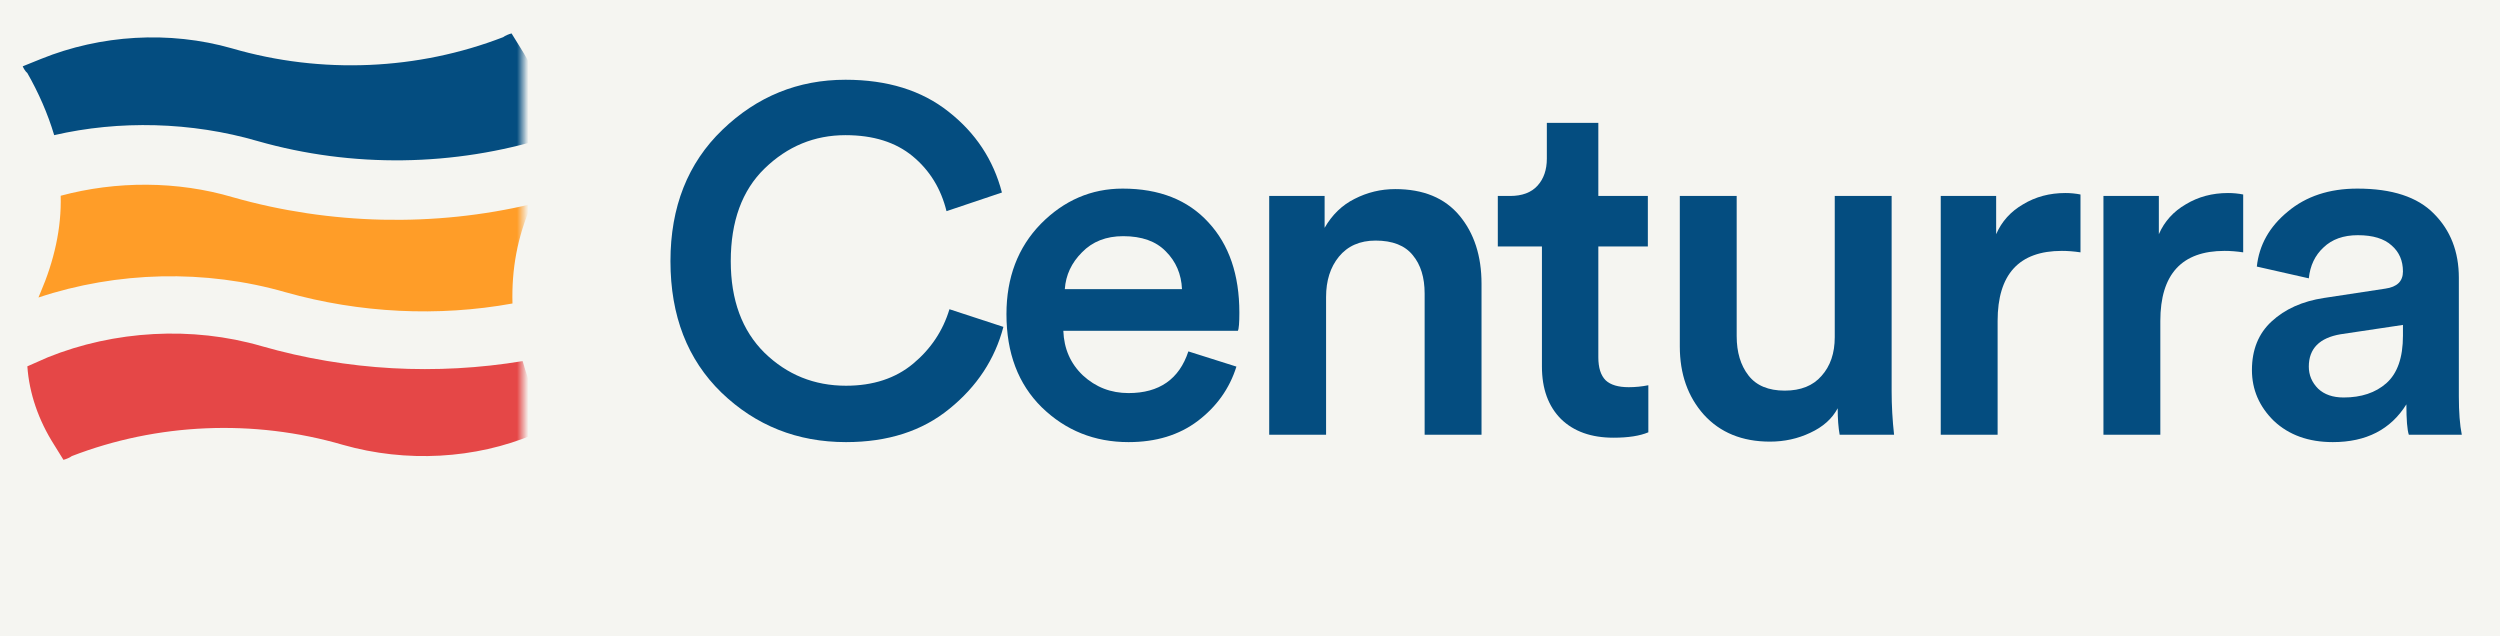
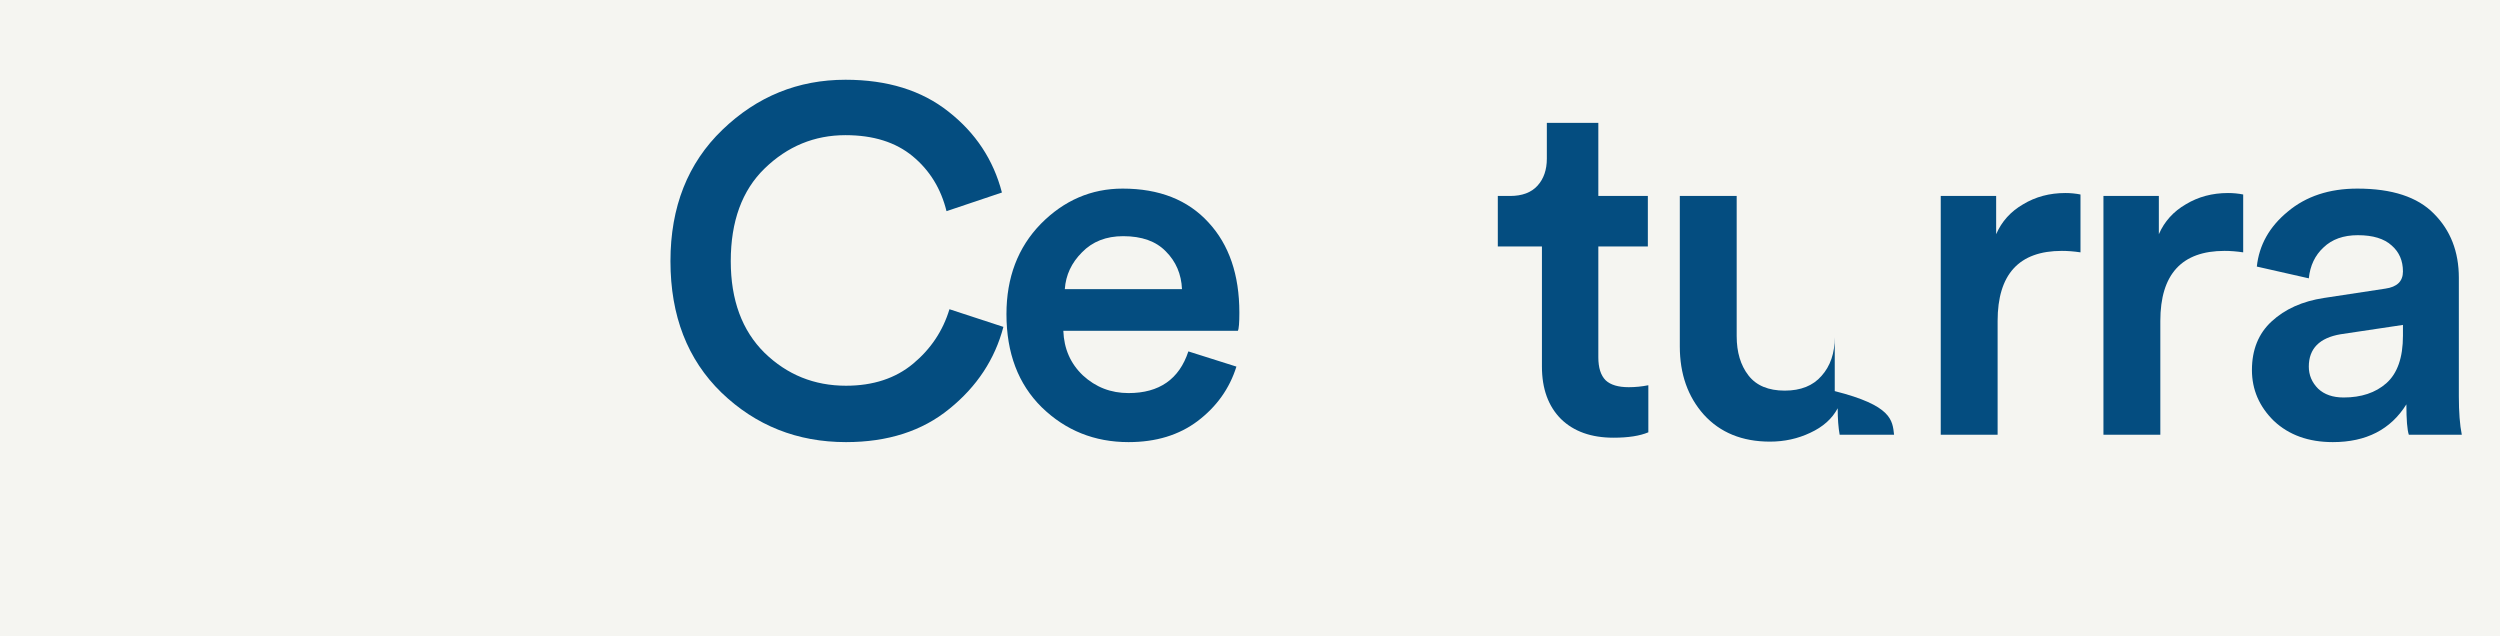
<svg xmlns="http://www.w3.org/2000/svg" width="220" height="56" viewBox="0 0 220 56" fill="none">
  <rect width="220" height="56" fill="#F5F5F1" />
  <path d="M198.17 32.563C198.17 30.779 198.745 29.355 199.896 28.291C201.075 27.198 202.614 26.508 204.513 26.22L209.907 25.4C210.942 25.256 211.46 24.753 211.46 23.89C211.46 22.94 211.129 22.178 210.468 21.603C209.806 20.999 208.813 20.697 207.49 20.697C206.224 20.697 205.218 21.056 204.47 21.775C203.722 22.466 203.29 23.372 203.175 24.494L198.601 23.458C198.803 21.56 199.709 19.949 201.32 18.625C202.931 17.273 204.973 16.597 207.447 16.597C210.496 16.597 212.74 17.331 214.178 18.798C215.646 20.265 216.379 22.149 216.379 24.451V34.893C216.379 36.274 216.465 37.396 216.638 38.259H211.978C211.834 37.827 211.762 36.935 211.762 35.583C210.381 37.798 208.224 38.906 205.29 38.906C203.161 38.906 201.435 38.287 200.112 37.05C198.817 35.785 198.17 34.289 198.17 32.563ZM206.239 34.979C207.792 34.979 209.044 34.562 209.993 33.728C210.971 32.865 211.46 31.47 211.46 29.542V28.593L205.98 29.413C204.11 29.729 203.175 30.679 203.175 32.261C203.175 33.009 203.448 33.656 203.995 34.203C204.542 34.72 205.29 34.979 206.239 34.979Z" fill="#044D80" />
  <path d="M197.401 17.115V22.207C196.826 22.121 196.279 22.078 195.761 22.078C191.993 22.078 190.109 24.134 190.109 28.248V38.259H185.103V17.245H189.979V20.61C190.468 19.488 191.259 18.611 192.353 17.978C193.446 17.317 194.683 16.986 196.063 16.986C196.524 16.986 196.97 17.029 197.401 17.115Z" fill="#044D80" />
  <path d="M183.083 17.115V22.207C182.507 22.121 181.961 22.078 181.443 22.078C177.674 22.078 175.79 24.134 175.79 28.248V38.259H170.785V17.245H175.661V20.61C176.15 19.488 176.941 18.611 178.034 17.978C179.127 17.317 180.364 16.986 181.745 16.986C182.205 16.986 182.651 17.029 183.083 17.115Z" fill="#044D80" />
-   <path d="M161.717 35.928C161.228 36.849 160.423 37.568 159.301 38.086C158.207 38.604 157.028 38.863 155.762 38.863C153.317 38.863 151.375 38.072 149.937 36.489C148.528 34.907 147.823 32.908 147.823 30.492V17.245H152.828V29.585C152.828 30.995 153.173 32.146 153.864 33.038C154.554 33.929 155.618 34.375 157.057 34.375C158.466 34.375 159.545 33.944 160.293 33.081C161.07 32.218 161.458 31.081 161.458 29.672V17.245H166.464V34.418C166.464 35.684 166.535 36.964 166.679 38.259H161.89C161.775 37.626 161.717 36.849 161.717 35.928Z" fill="#044D80" />
+   <path d="M161.717 35.928C161.228 36.849 160.423 37.568 159.301 38.086C158.207 38.604 157.028 38.863 155.762 38.863C153.317 38.863 151.375 38.072 149.937 36.489C148.528 34.907 147.823 32.908 147.823 30.492V17.245H152.828V29.585C152.828 30.995 153.173 32.146 153.864 33.038C154.554 33.929 155.618 34.375 157.057 34.375C158.466 34.375 159.545 33.944 160.293 33.081C161.07 32.218 161.458 31.081 161.458 29.672V17.245V34.418C166.464 35.684 166.535 36.964 166.679 38.259H161.89C161.775 37.626 161.717 36.849 161.717 35.928Z" fill="#044D80" />
  <path d="M140.653 10.815V17.245H145.011V21.689H140.653V31.441C140.653 32.362 140.868 33.038 141.3 33.469C141.731 33.872 142.407 34.073 143.328 34.073C143.903 34.073 144.479 34.016 145.054 33.901V38.043C144.306 38.359 143.285 38.518 141.99 38.518C140.034 38.518 138.495 37.971 137.373 36.878C136.251 35.756 135.69 34.217 135.69 32.261V21.689H131.807V17.245H132.886C133.95 17.245 134.755 16.943 135.302 16.339C135.849 15.735 136.122 14.943 136.122 13.965V10.815H140.653Z" fill="#044D80" />
-   <path d="M116.695 26.133V38.258H111.69V17.244H116.566V20.049C117.227 18.899 118.105 18.05 119.198 17.503C120.32 16.928 121.513 16.64 122.779 16.64C125.253 16.64 127.137 17.417 128.432 18.971C129.726 20.524 130.374 22.523 130.374 24.968V38.258H125.368V25.831C125.368 24.422 125.023 23.3 124.333 22.466C123.642 21.603 122.549 21.171 121.053 21.171C119.672 21.171 118.594 21.646 117.817 22.595C117.069 23.516 116.695 24.695 116.695 26.133Z" fill="#044D80" />
  <path d="M93.703 25.443H104.015C103.958 24.12 103.483 23.012 102.591 22.121C101.728 21.229 100.477 20.783 98.837 20.783C97.342 20.783 96.133 21.258 95.213 22.207C94.292 23.127 93.789 24.206 93.703 25.443ZM104.576 30.923L108.805 32.261C108.201 34.188 107.065 35.785 105.396 37.05C103.757 38.287 101.728 38.906 99.312 38.906C96.32 38.906 93.775 37.885 91.674 35.842C89.603 33.8 88.568 31.067 88.568 27.644C88.568 24.422 89.575 21.775 91.588 19.704C93.631 17.633 96.033 16.597 98.794 16.597C102.016 16.597 104.533 17.59 106.346 19.575C108.158 21.531 109.064 24.177 109.064 27.514C109.064 28.406 109.021 28.938 108.934 29.111H93.573C93.631 30.693 94.206 32.002 95.299 33.038C96.421 34.073 97.759 34.591 99.312 34.591C102.016 34.591 103.771 33.368 104.576 30.923Z" fill="#044D80" />
  <path d="M74.448 38.906C70.161 38.906 66.508 37.453 63.488 34.548C60.496 31.642 59 27.788 59 22.983C59 18.208 60.525 14.354 63.574 11.419C66.623 8.485 70.233 7.018 74.404 7.018C78.087 7.018 81.107 7.953 83.466 9.823C85.854 11.693 87.421 14.066 88.169 16.942L83.293 18.582C82.804 16.597 81.812 14.986 80.316 13.749C78.82 12.512 76.85 11.894 74.404 11.894C71.672 11.894 69.298 12.872 67.285 14.828C65.3 16.756 64.307 19.474 64.307 22.983C64.307 26.407 65.3 29.096 67.285 31.053C69.27 32.98 71.657 33.944 74.448 33.944C76.835 33.944 78.806 33.296 80.359 32.002C81.913 30.707 82.977 29.111 83.552 27.212L88.299 28.766C87.551 31.613 85.969 34.016 83.552 35.972C81.165 37.928 78.13 38.906 74.448 38.906Z" fill="#044D80" />
  <mask id="mask0_813_1219" style="mask-type:alpha" maskUnits="userSpaceOnUse" x="0" y="2" width="46" height="41">
-     <path d="M0 2H46V42.889H0V2Z" fill="#044D80" />
-   </mask>
+     </mask>
  <g mask="url(#mask0_813_1219)">
    <path d="M22.693 12.42C31.003 14.79 39.965 14.658 48.193 12.091C48.275 9.391 47.379 6.692 45.831 4.256L45.016 2.94C44.772 3.005 44.446 3.137 44.283 3.269C36.787 6.165 28.314 6.561 20.412 4.256C14.872 2.676 8.843 3.071 3.628 5.178L1.999 5.836C2.081 6.034 2.243 6.297 2.406 6.429C3.384 8.141 4.199 9.984 4.769 11.893C10.472 10.576 16.827 10.708 22.693 12.42Z" fill="#044D80" />
    <path d="M45.994 31.776C38.417 33.027 30.596 32.632 23.019 30.459C16.909 28.682 10.065 29.077 4.199 31.447L2.407 32.237C2.57 34.607 3.384 36.977 4.769 39.15L5.584 40.466C5.829 40.4 6.154 40.269 6.317 40.137C13.813 37.24 22.286 36.845 30.189 39.15C35.729 40.73 41.839 40.4 46.972 38.228L48.601 37.569C47.379 35.792 46.564 33.817 45.994 31.776Z" fill="#E54747" />
-     <path d="M3.384 26.18C10.309 23.876 18.049 23.678 25.137 25.719C31.655 27.562 38.58 27.892 45.098 26.707C45.016 23.744 45.505 20.847 46.809 17.951C38.254 19.991 29.048 19.794 20.493 17.358C15.605 15.91 10.228 15.91 5.34 17.226C5.421 20.057 4.769 22.954 3.547 25.785C3.547 25.785 3.466 25.983 3.384 26.18Z" fill="#FF9D28" />
  </g>
</svg>